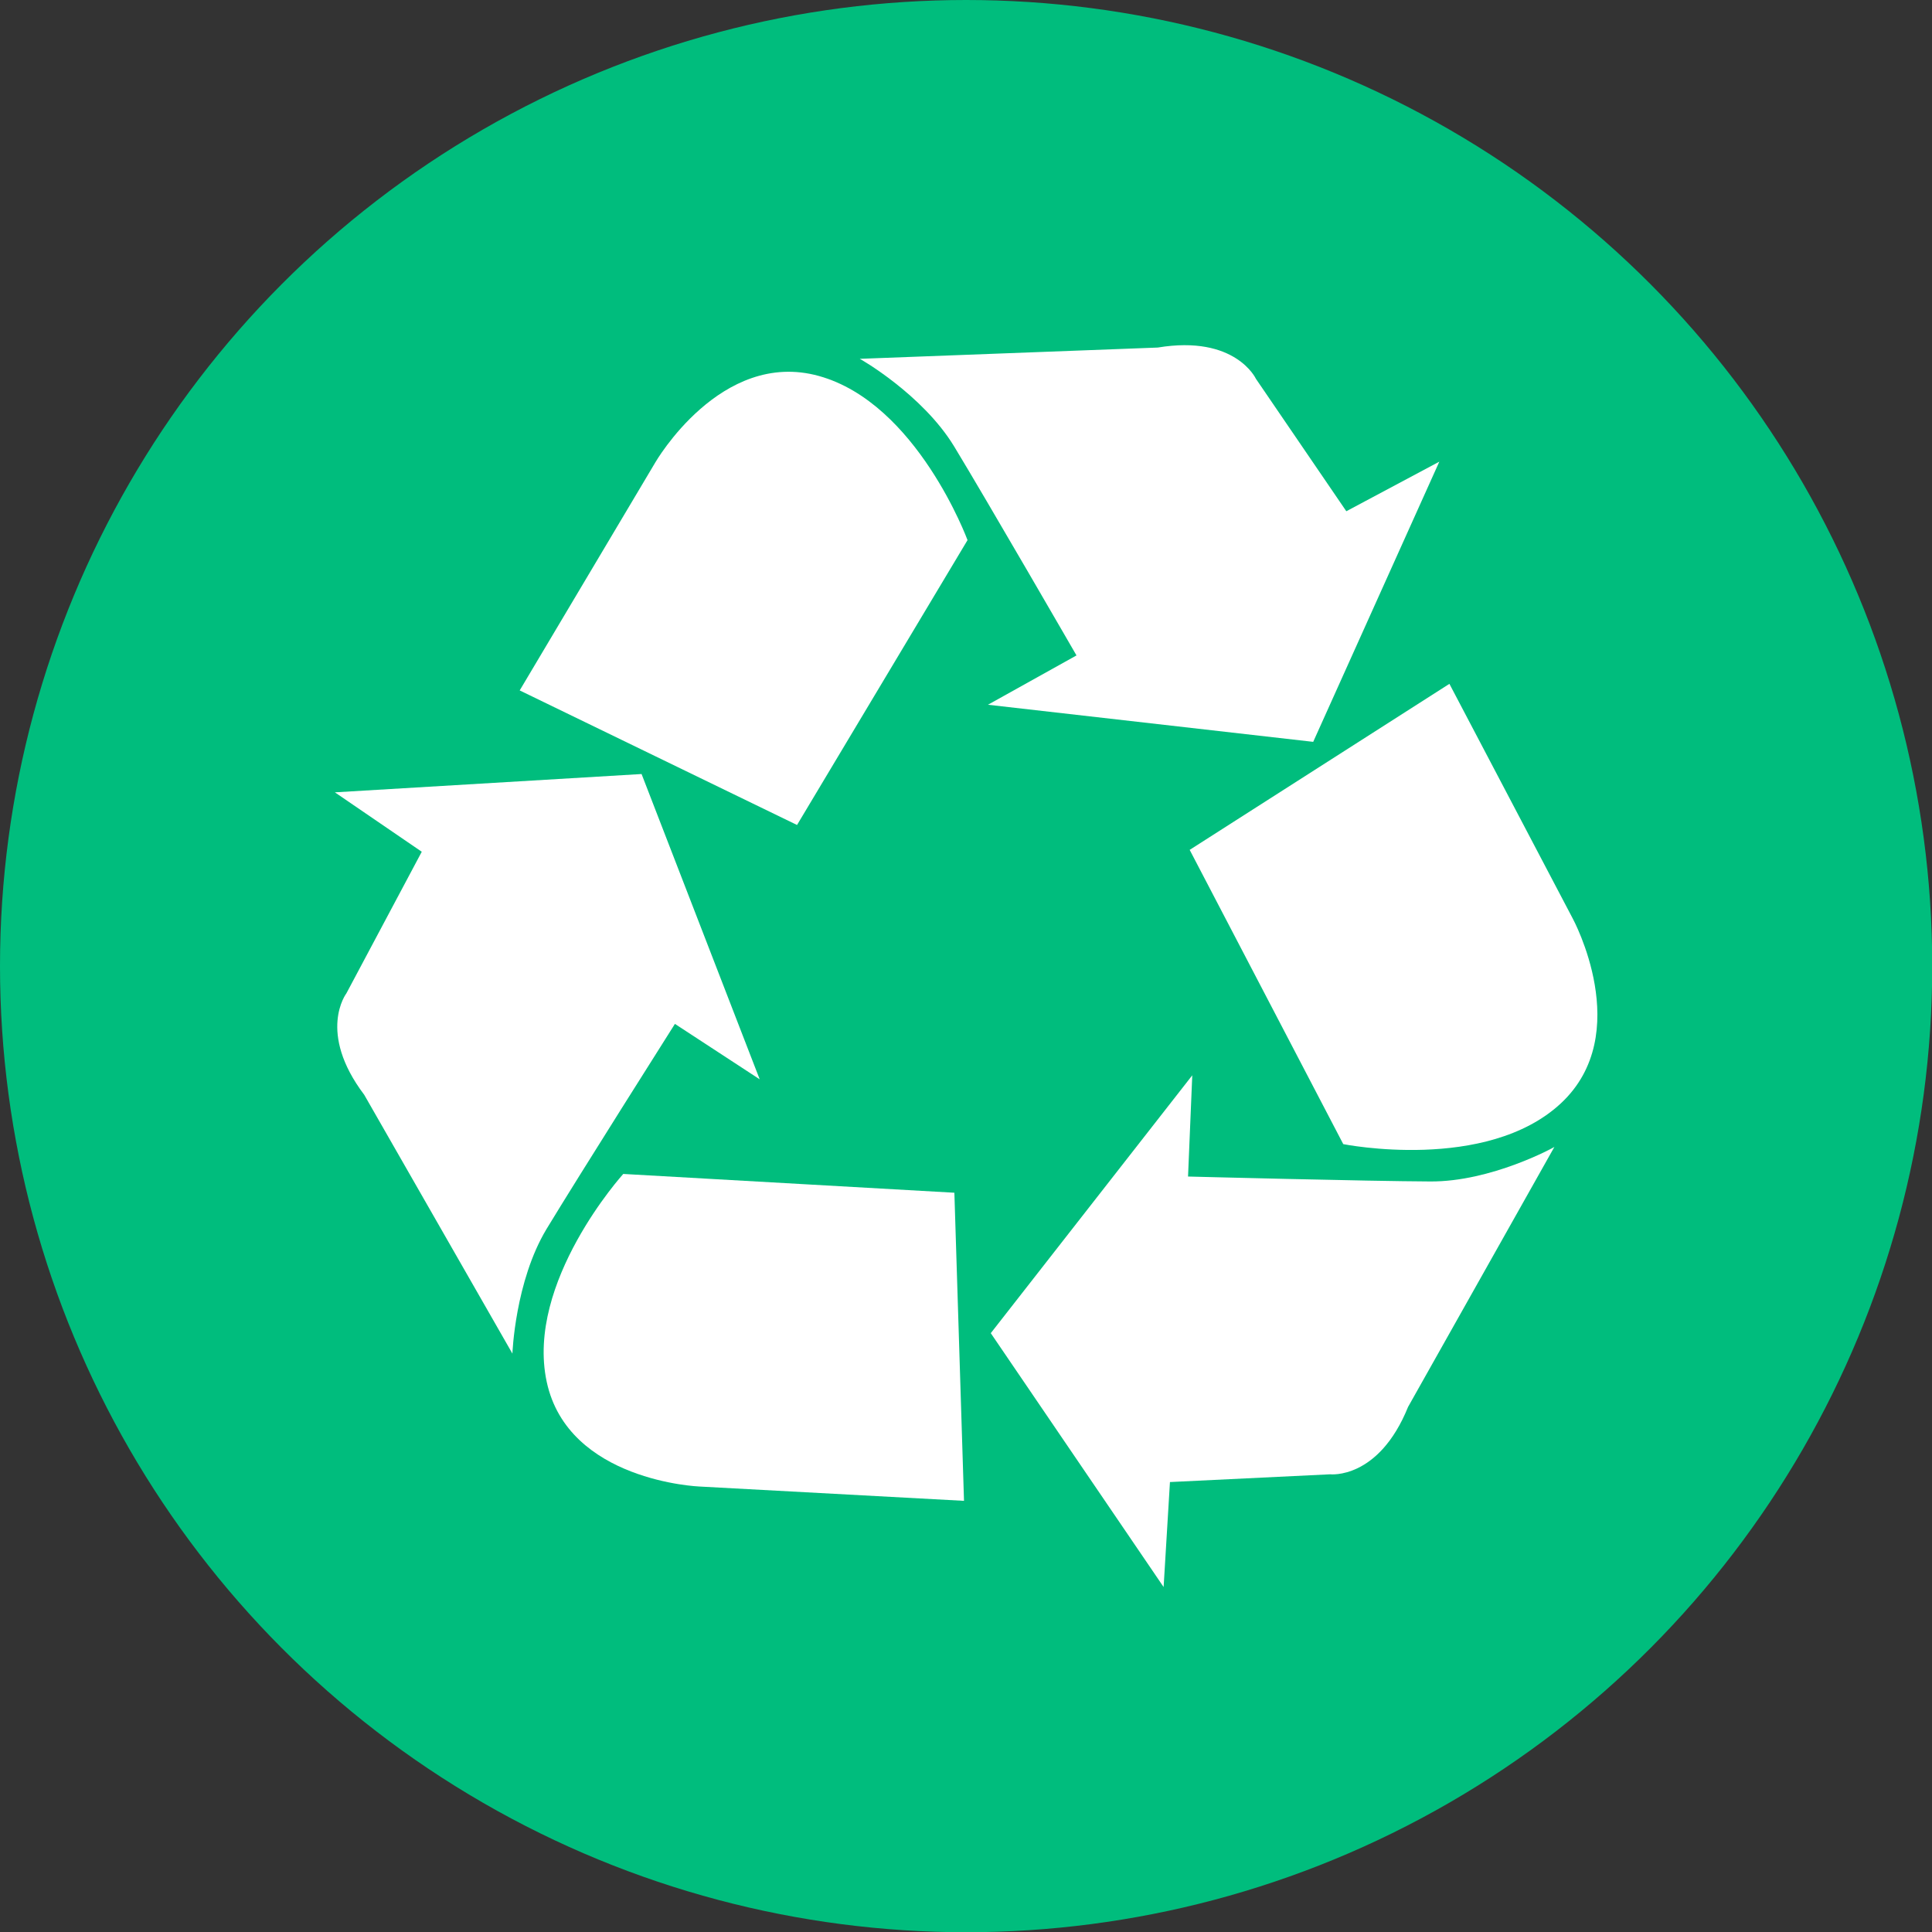
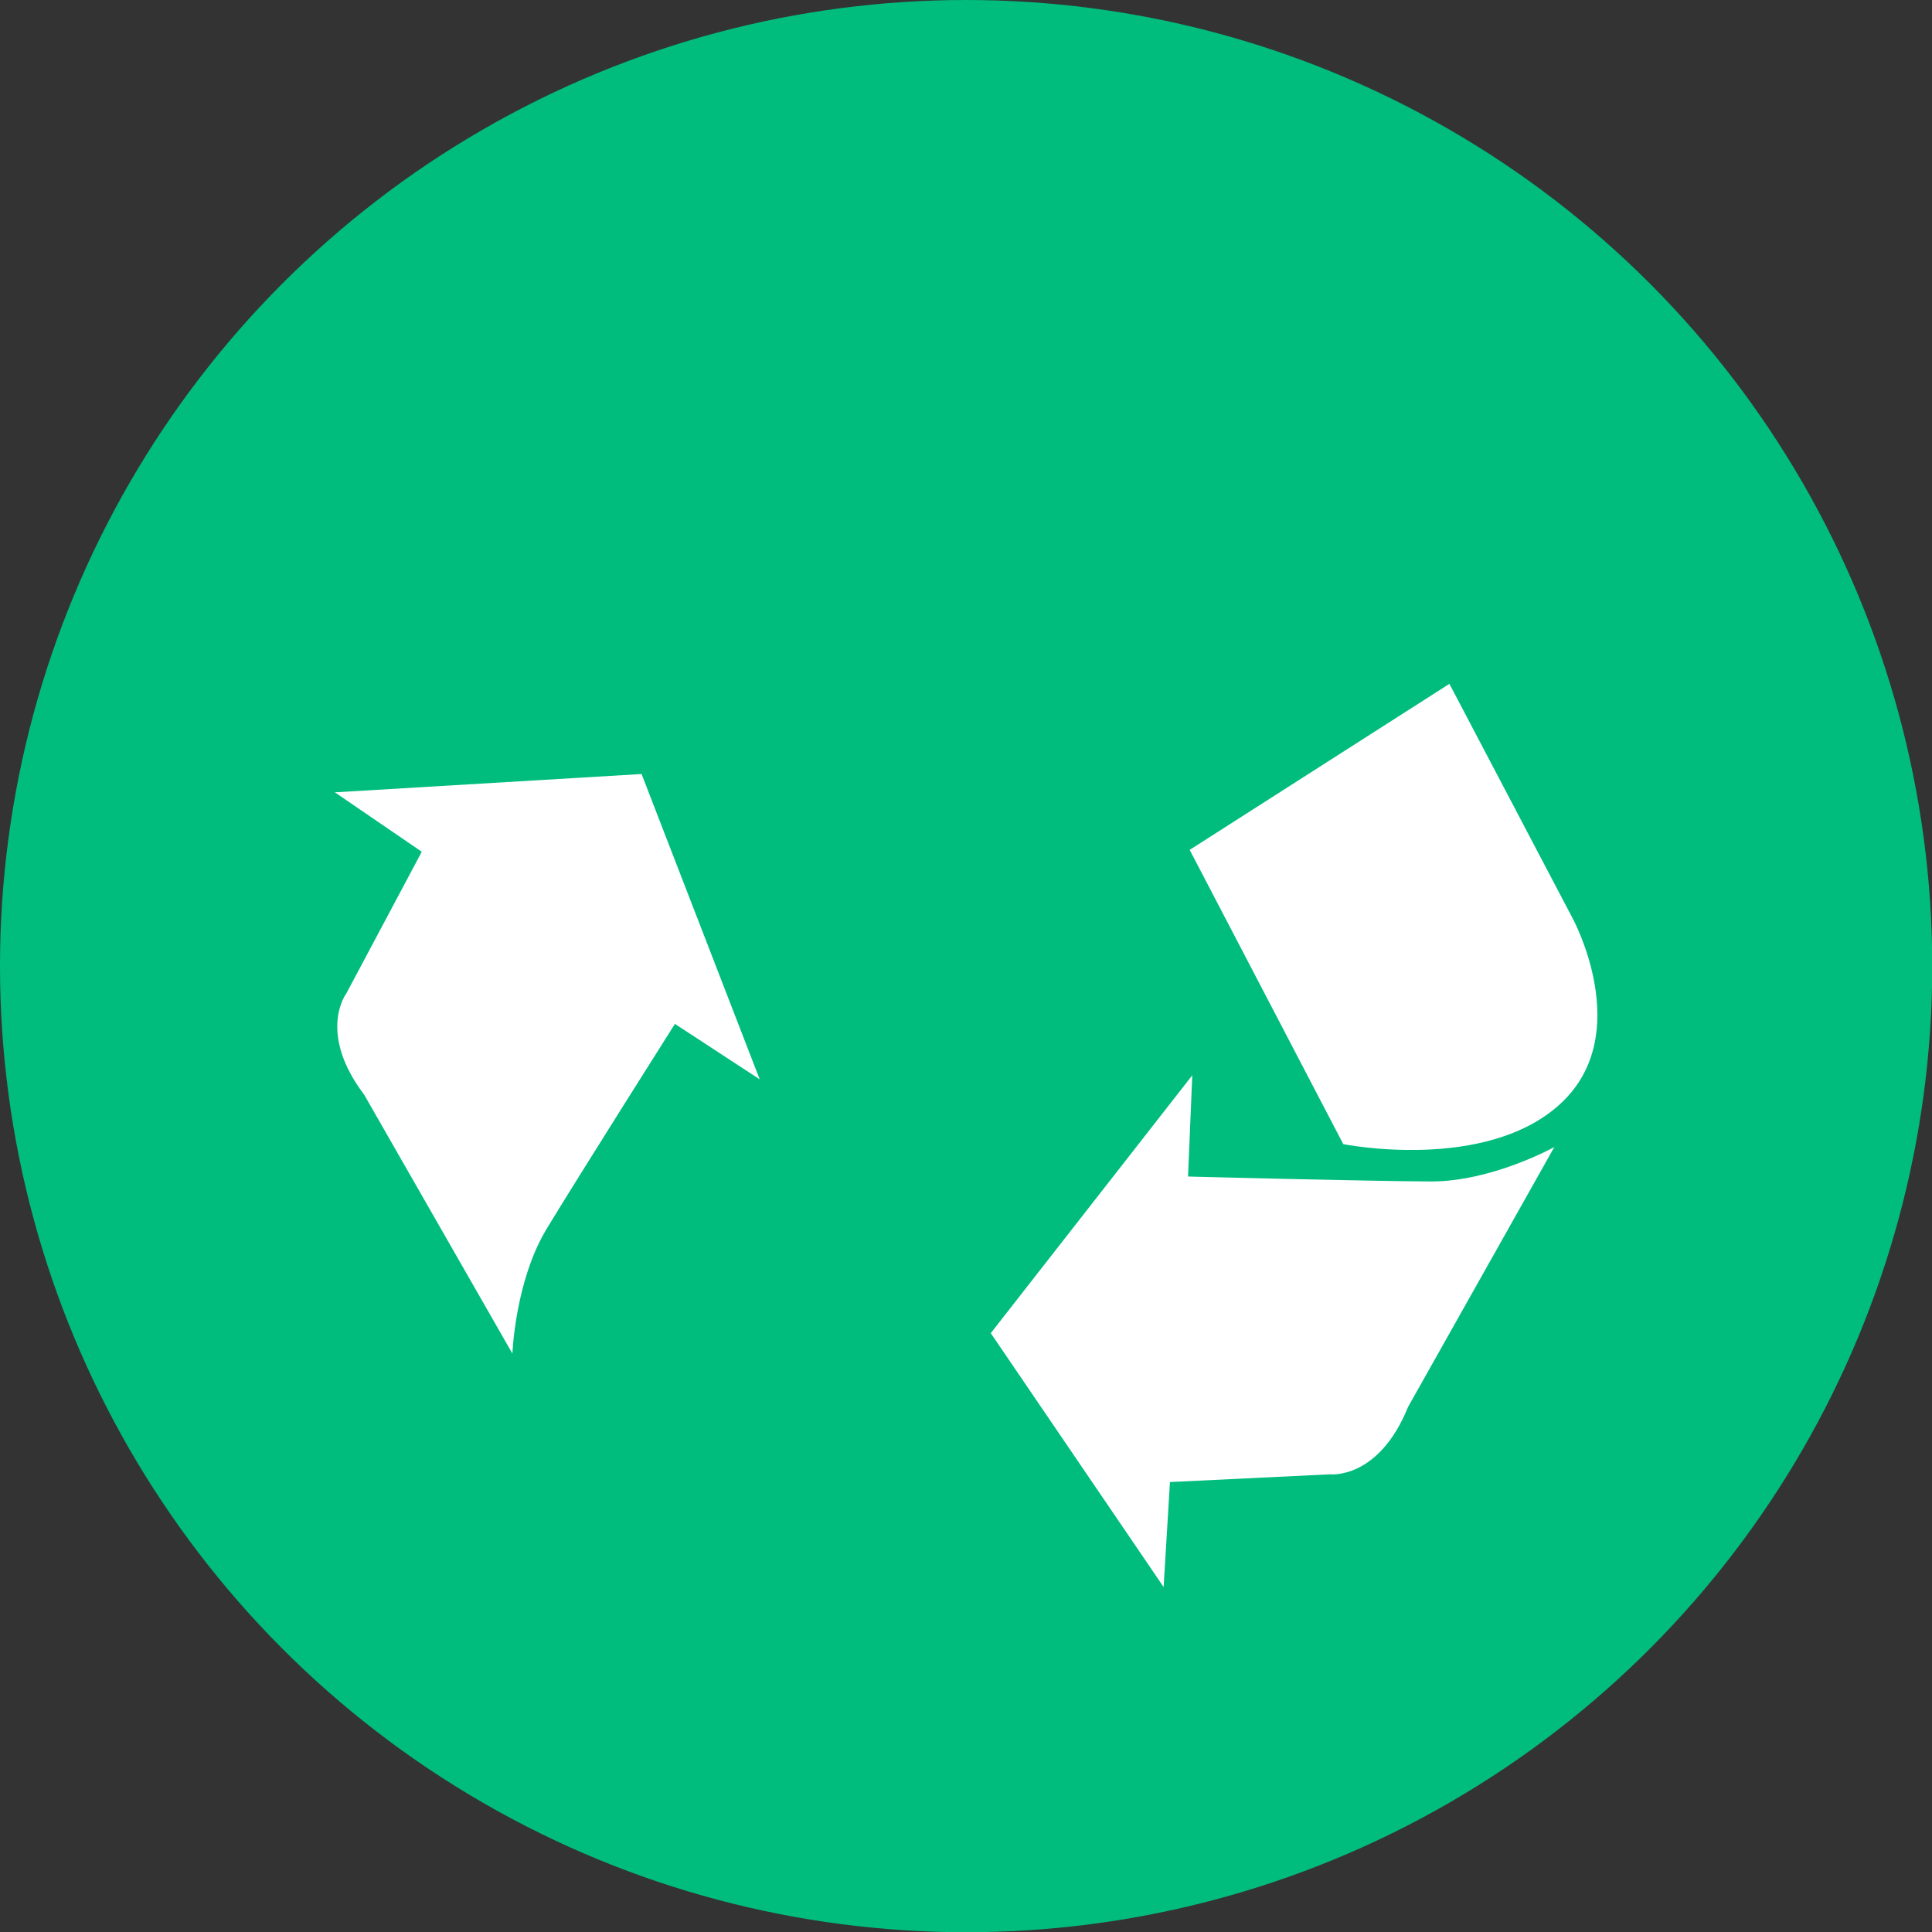
<svg xmlns="http://www.w3.org/2000/svg" id="Ebene_1" x="0px" y="0px" viewBox="0 0 822.7 822.7" xml:space="preserve">
  <rect x="0" y="0" width="822.7" height="822.7" fill="#333333" stroke="none" />
  <g>
    <g>
      <circle fill="#00BD7D" cx="411.4" cy="411.4" r="411.4" />
    </g>
  </g>
  <g>
-     <path fill="#FFFFFF" d="M406.3,190.1c13.5,22.2,52.1,89,52.1,89l-37.7,21l138.5,15.8l53.7-119.3l-39.6,21.1l-38.5-56.4  c0,0-8.7-18.8-41.8-13.3l-126.9,4.8C366.1,152.7,392.8,167.9,406.3,190.1z" />
-     <path fill="#FFFFFF" d="M348.7,160.1c-41.8-11.6-69.7,36.9-69.7,36.9l-57.7,97l118.1,57.3L412,230C412,230,390.5,171.7,348.7,160.1  z" />
    <path fill="#FFFFFF" d="M609,503.1c-26-0.1-103.1-2.1-103.1-2.1l1.8-43.1l-85.8,109.8l73.6,108.1l2.7-44.7l68.2-3.3  c0,0,20.6,2.4,33.2-28.7l62.3-110.7C661.9,488.5,635,503.3,609,503.1z" />
    <path fill="#FFFFFF" d="M669.7,391.1l-52.5-99.9l-110.6,70.7L572,487.2c0,0,60.9,12.2,92.7-17.4  C696.4,440.2,669.7,391.1,669.7,391.1z" />
    <path fill="#FFFFFF" d="M287.4,436l36.1,23.6l-50.3-130l-130.6,7.8l37,25.3L147.5,423c0,0-12.6,16.5,7.6,43.2l63.1,110.2  c0,0,1.1-30.7,14.5-53C246.2,501.1,287.4,436,287.4,436z" />
-     <path fill="#FFFFFF" d="M265.4,499.9c0,0-41.7,46.1-32.6,88.5s65,44.6,65,44.6l112.7,6.1l-4.1-131.2L265.4,499.9z" />
  </g>
</svg>